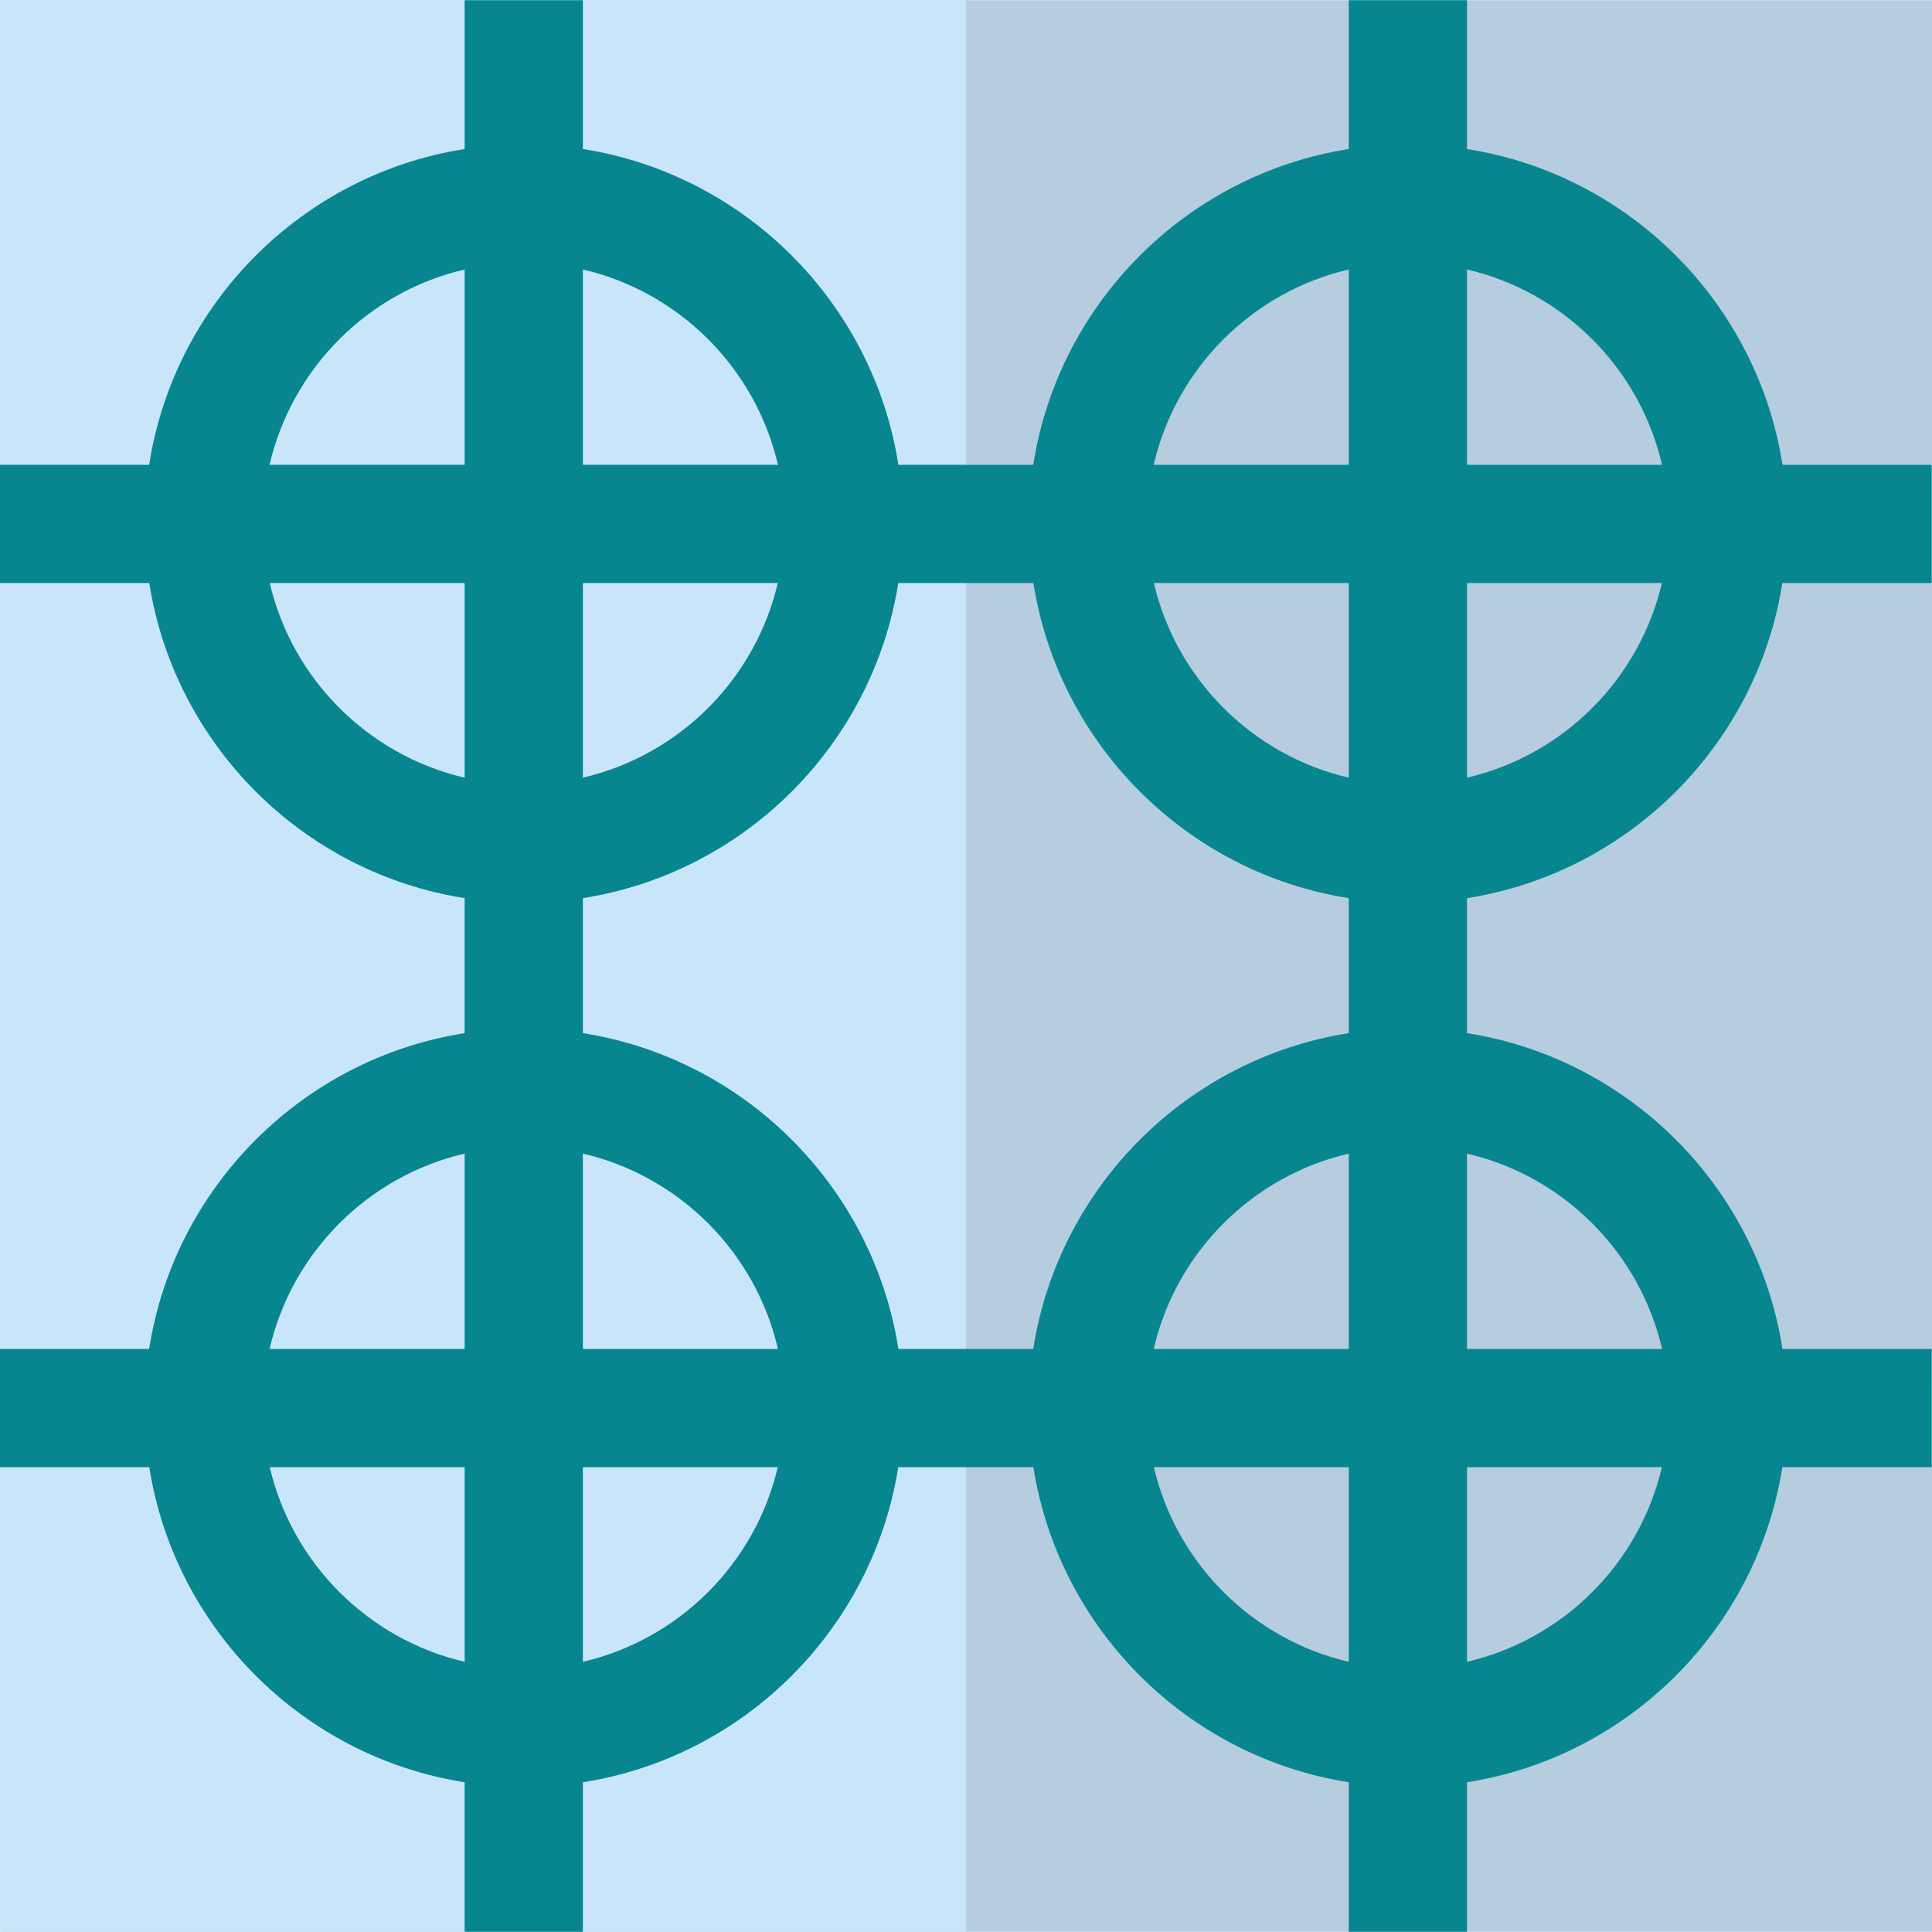
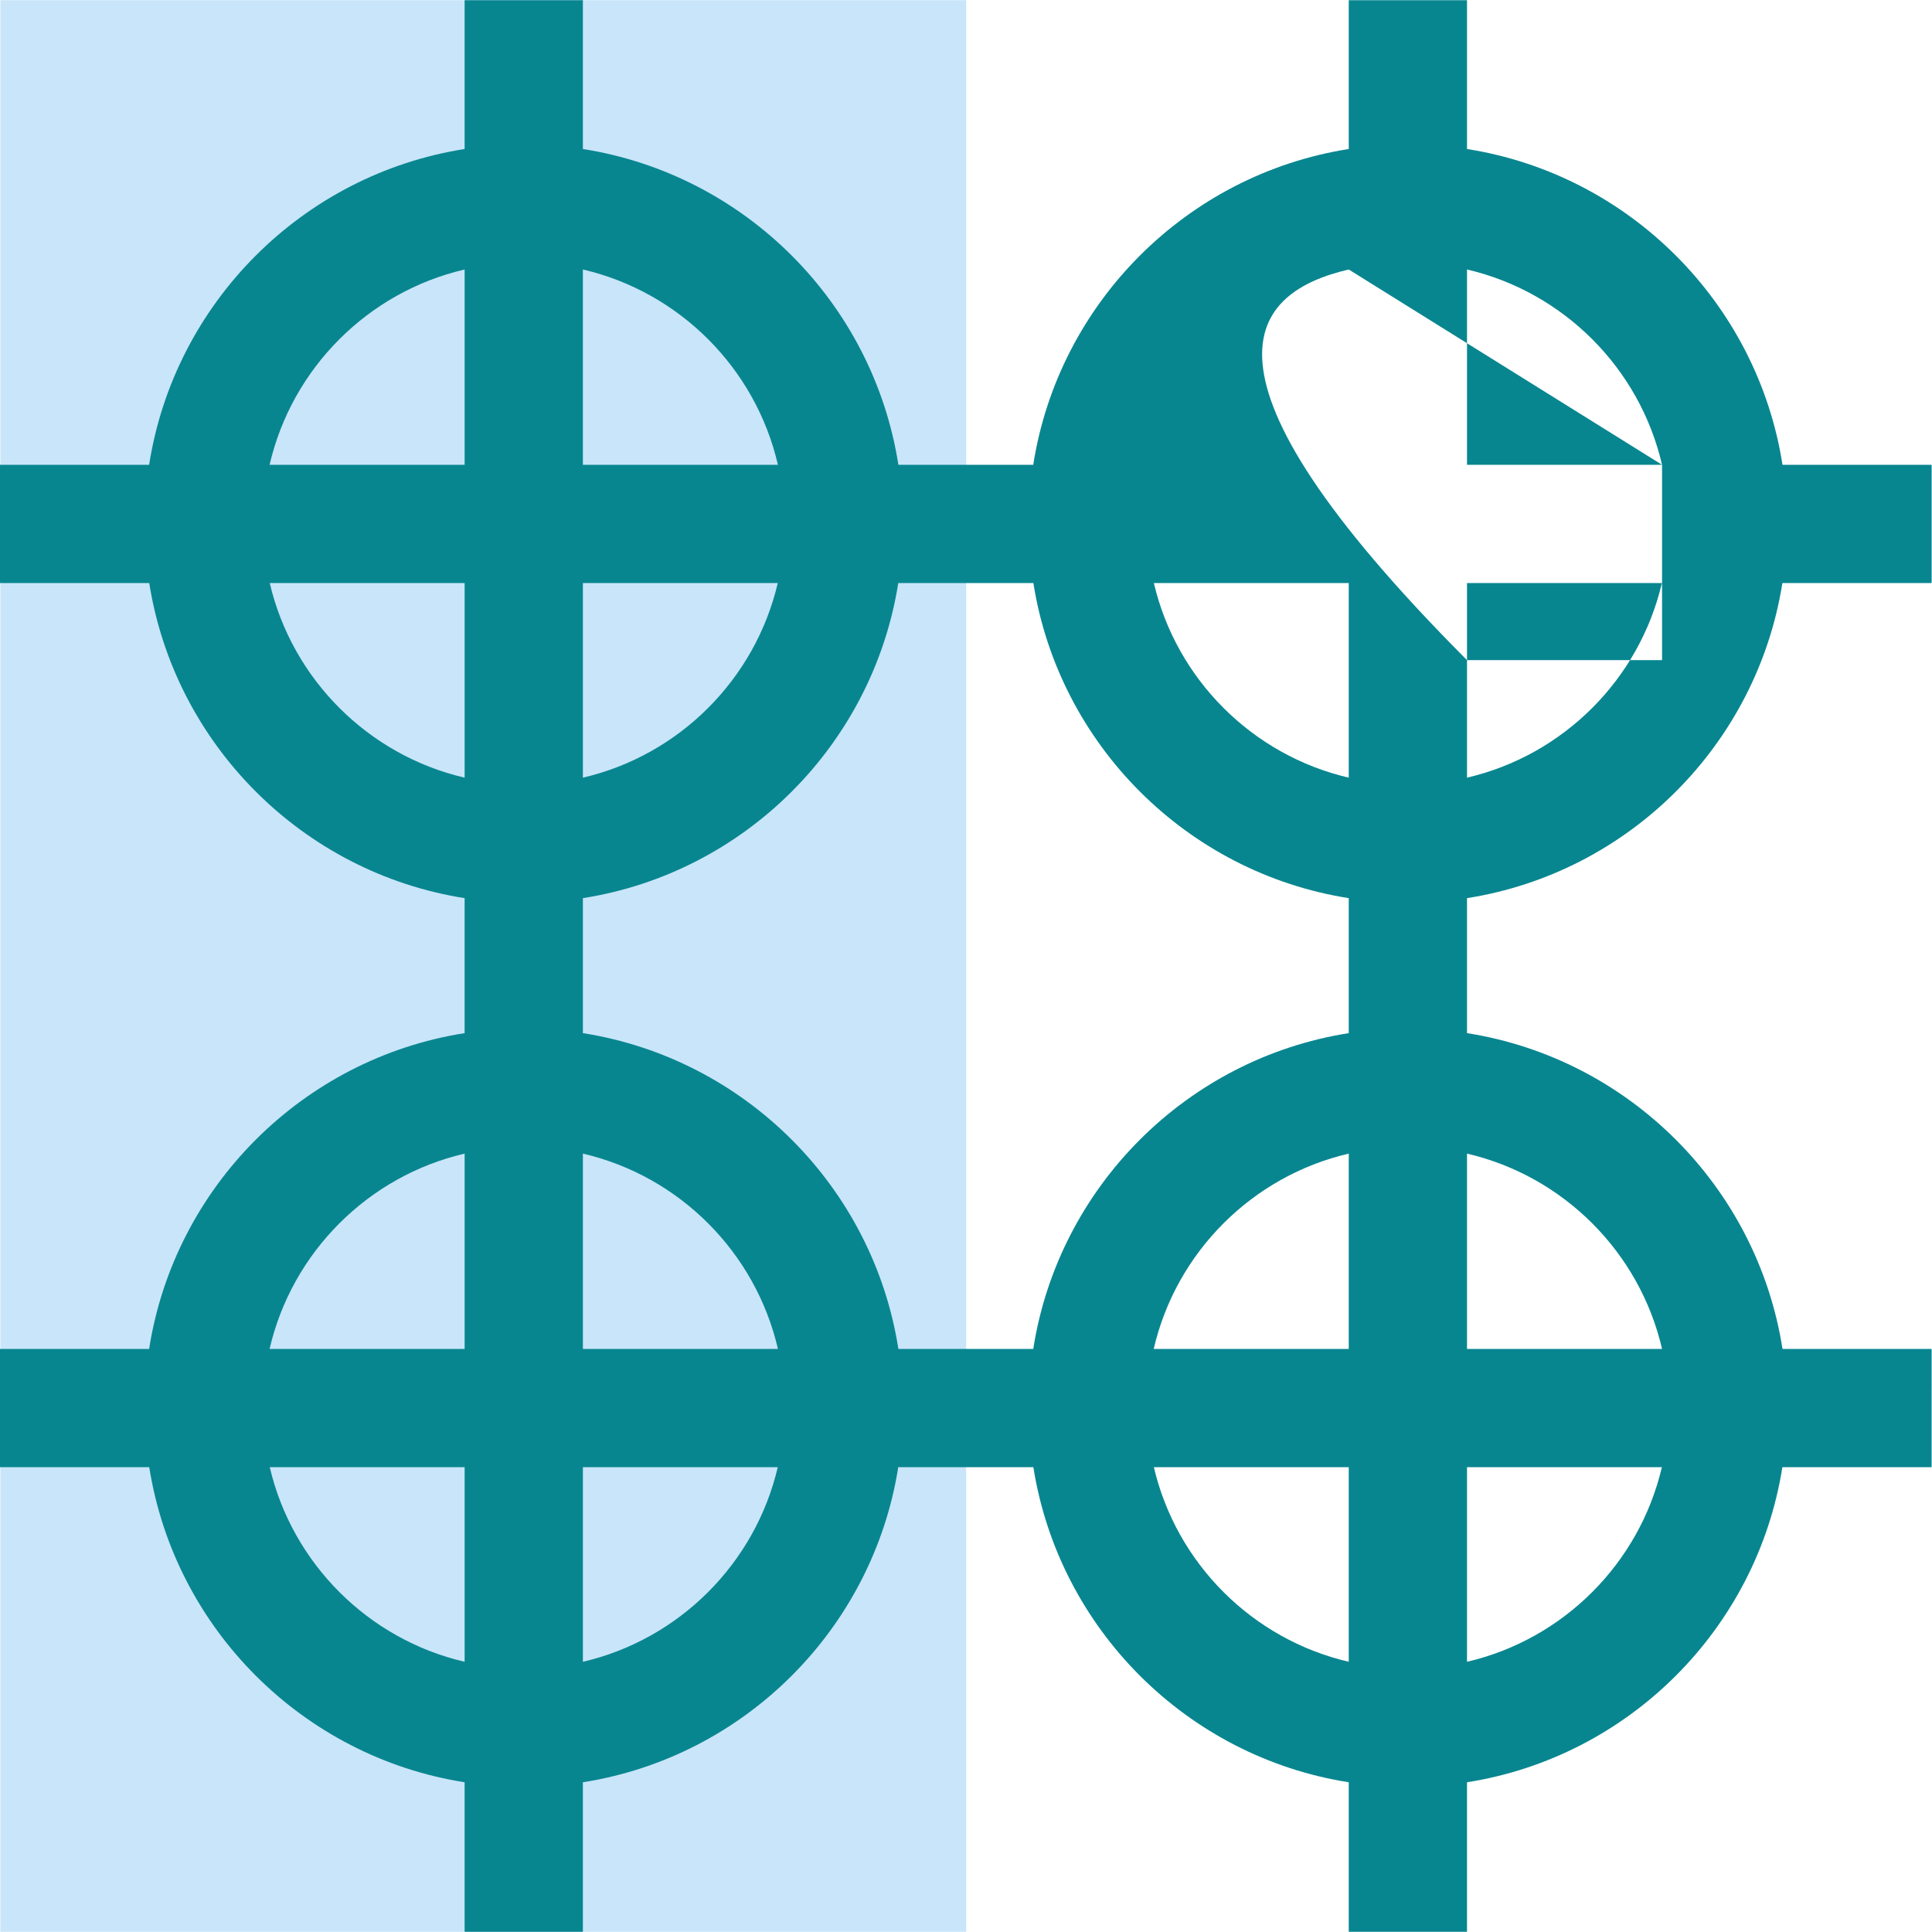
<svg xmlns="http://www.w3.org/2000/svg" version="1.1" id="Layer_1" x="0px" y="0px" viewBox="0 0 512 512" style="enable-background:new 0 0 512 512;" xml:space="preserve">
-   <rect x="0.096" y="0.048" style="fill:#B5CDDF;" width="511.904" height="511.904" />
  <rect x="0.096" y="0.048" style="fill:#C9E5F9;" width="255.952" height="511.904" />
-   <path style="fill:#088690;" d="M472.35,154.52h39.553v-31.341h-39.521c-6.709-42.931-40.692-76.94-83.61-83.69V0.048h-31.341v39.441  c-42.917,6.75-76.902,40.759-83.61,83.69h-35.74c-6.709-42.931-40.692-76.94-83.61-83.69V0.048h-31.341v39.441  c-42.917,6.749-76.902,40.759-83.611,83.69H0v31.341h39.552c6.78,42.84,40.725,76.759,83.578,83.498v35.773  c-42.917,6.749-76.902,40.759-83.611,83.69H0v31.341h39.552c6.78,42.84,40.725,76.759,83.578,83.498v39.633h31.341v-39.633  c42.854-6.739,76.798-40.659,83.578-83.498h35.804c6.78,42.84,40.725,76.759,83.578,83.498v39.633h31.341v-39.633  c42.853-6.739,76.798-40.658,83.578-83.498h39.552V357.48h-39.521c-6.709-42.931-40.692-76.94-83.61-83.69v-35.773  C431.626,231.278,465.571,197.36,472.35,154.52z M388.773,206.088V154.52h51.642C434.439,180.037,414.304,200.147,388.773,206.088z   M357.432,357.48h-51.687c5.92-25.608,26.092-45.804,51.687-51.76V357.48z M273.822,357.48h-35.74  c-6.709-42.93-40.692-76.94-83.61-83.689v-35.773c42.854-6.739,76.798-40.658,83.578-83.498h35.804  c6.78,42.84,40.725,76.758,83.578,83.498v35.773C314.515,280.54,280.531,314.549,273.822,357.48z M154.472,305.719  c25.594,5.956,45.766,26.152,51.687,51.76h-51.687V305.719z M154.472,154.52h51.642c-5.977,25.517-26.111,45.627-51.642,51.569  V154.52z M305.789,154.52h51.642v51.569C331.902,200.147,311.766,180.037,305.789,154.52z M440.46,123.179h-51.687V71.418  C414.367,77.374,434.54,97.571,440.46,123.179z M357.432,71.418v51.761h-51.687C311.666,97.571,331.838,77.374,357.432,71.418z   M206.158,123.179h-51.687V71.418C180.067,77.374,200.238,97.571,206.158,123.179z M123.131,71.418v51.761H71.444  C77.364,97.571,97.536,77.374,123.131,71.418z M71.488,154.52h51.643v51.569C97.6,200.148,77.465,180.037,71.488,154.52z   M123.131,305.719v51.76H71.444C77.364,331.871,97.536,311.675,123.131,305.719z M71.488,388.821h51.643v51.569  C97.6,434.449,77.465,414.338,71.488,388.821z M154.472,440.39v-51.569h51.642C200.138,414.338,180.002,434.449,154.472,440.39z   M305.789,388.821h51.642v51.569C331.902,434.449,311.766,414.338,305.789,388.821z M388.773,440.39v-51.569h51.642  C434.439,414.338,414.304,434.449,388.773,440.39z M440.46,357.48h-51.687v-51.76C414.367,311.675,434.54,331.872,440.46,357.48z" />
+   <path style="fill:#088690;" d="M472.35,154.52h39.553v-31.341h-39.521c-6.709-42.931-40.692-76.94-83.61-83.69V0.048h-31.341v39.441  c-42.917,6.75-76.902,40.759-83.61,83.69h-35.74c-6.709-42.931-40.692-76.94-83.61-83.69V0.048h-31.341v39.441  c-42.917,6.749-76.902,40.759-83.611,83.69H0v31.341h39.552c6.78,42.84,40.725,76.759,83.578,83.498v35.773  c-42.917,6.749-76.902,40.759-83.611,83.69H0v31.341h39.552c6.78,42.84,40.725,76.759,83.578,83.498v39.633h31.341v-39.633  c42.854-6.739,76.798-40.659,83.578-83.498h35.804c6.78,42.84,40.725,76.759,83.578,83.498v39.633h31.341v-39.633  c42.853-6.739,76.798-40.658,83.578-83.498h39.552V357.48h-39.521c-6.709-42.931-40.692-76.94-83.61-83.69v-35.773  C431.626,231.278,465.571,197.36,472.35,154.52z M388.773,206.088V154.52h51.642C434.439,180.037,414.304,200.147,388.773,206.088z   M357.432,357.48h-51.687c5.92-25.608,26.092-45.804,51.687-51.76V357.48z M273.822,357.48h-35.74  c-6.709-42.93-40.692-76.94-83.61-83.689v-35.773c42.854-6.739,76.798-40.658,83.578-83.498h35.804  c6.78,42.84,40.725,76.758,83.578,83.498v35.773C314.515,280.54,280.531,314.549,273.822,357.48z M154.472,305.719  c25.594,5.956,45.766,26.152,51.687,51.76h-51.687V305.719z M154.472,154.52h51.642c-5.977,25.517-26.111,45.627-51.642,51.569  V154.52z M305.789,154.52h51.642v51.569C331.902,200.147,311.766,180.037,305.789,154.52z M440.46,123.179h-51.687V71.418  C414.367,77.374,434.54,97.571,440.46,123.179z v51.761h-51.687C311.666,97.571,331.838,77.374,357.432,71.418z   M206.158,123.179h-51.687V71.418C180.067,77.374,200.238,97.571,206.158,123.179z M123.131,71.418v51.761H71.444  C77.364,97.571,97.536,77.374,123.131,71.418z M71.488,154.52h51.643v51.569C97.6,200.148,77.465,180.037,71.488,154.52z   M123.131,305.719v51.76H71.444C77.364,331.871,97.536,311.675,123.131,305.719z M71.488,388.821h51.643v51.569  C97.6,434.449,77.465,414.338,71.488,388.821z M154.472,440.39v-51.569h51.642C200.138,414.338,180.002,434.449,154.472,440.39z   M305.789,388.821h51.642v51.569C331.902,434.449,311.766,414.338,305.789,388.821z M388.773,440.39v-51.569h51.642  C434.439,414.338,414.304,434.449,388.773,440.39z M440.46,357.48h-51.687v-51.76C414.367,311.675,434.54,331.872,440.46,357.48z" />
  <g>
</g>
  <g>
</g>
  <g>
</g>
  <g>
</g>
  <g>
</g>
  <g>
</g>
  <g>
</g>
  <g>
</g>
  <g>
</g>
  <g>
</g>
  <g>
</g>
  <g>
</g>
  <g>
</g>
  <g>
</g>
  <g>
</g>
</svg>